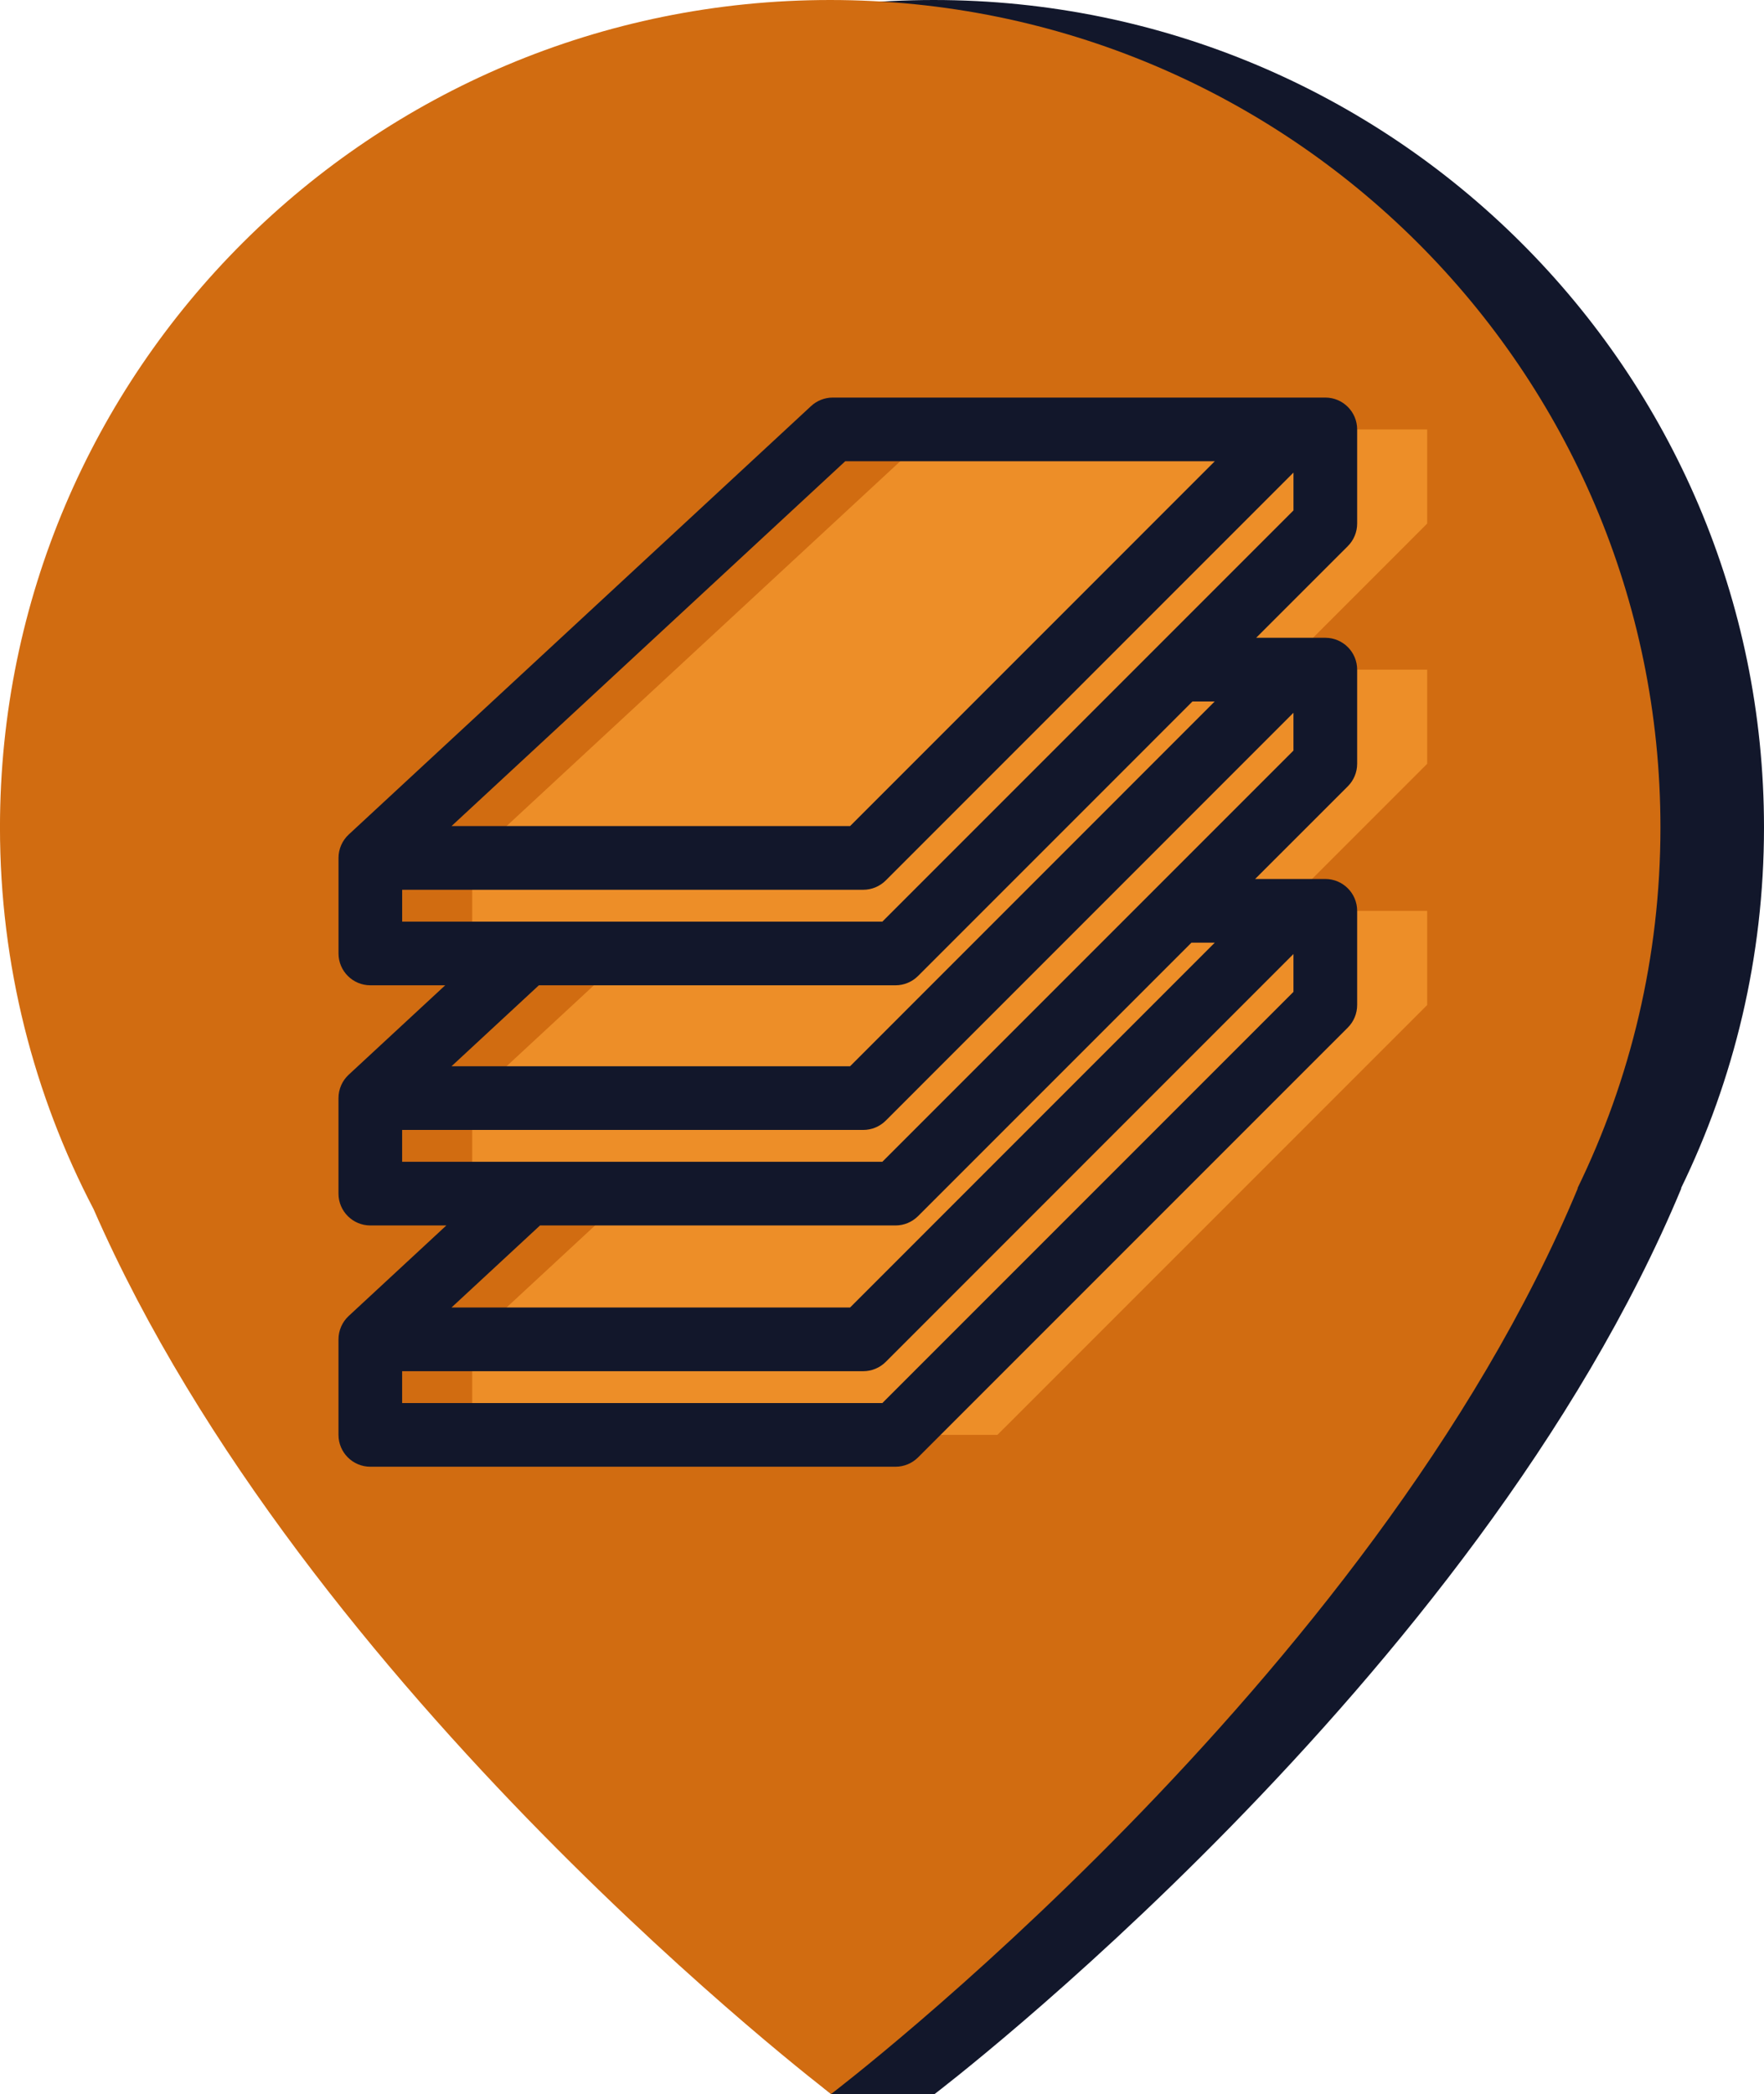
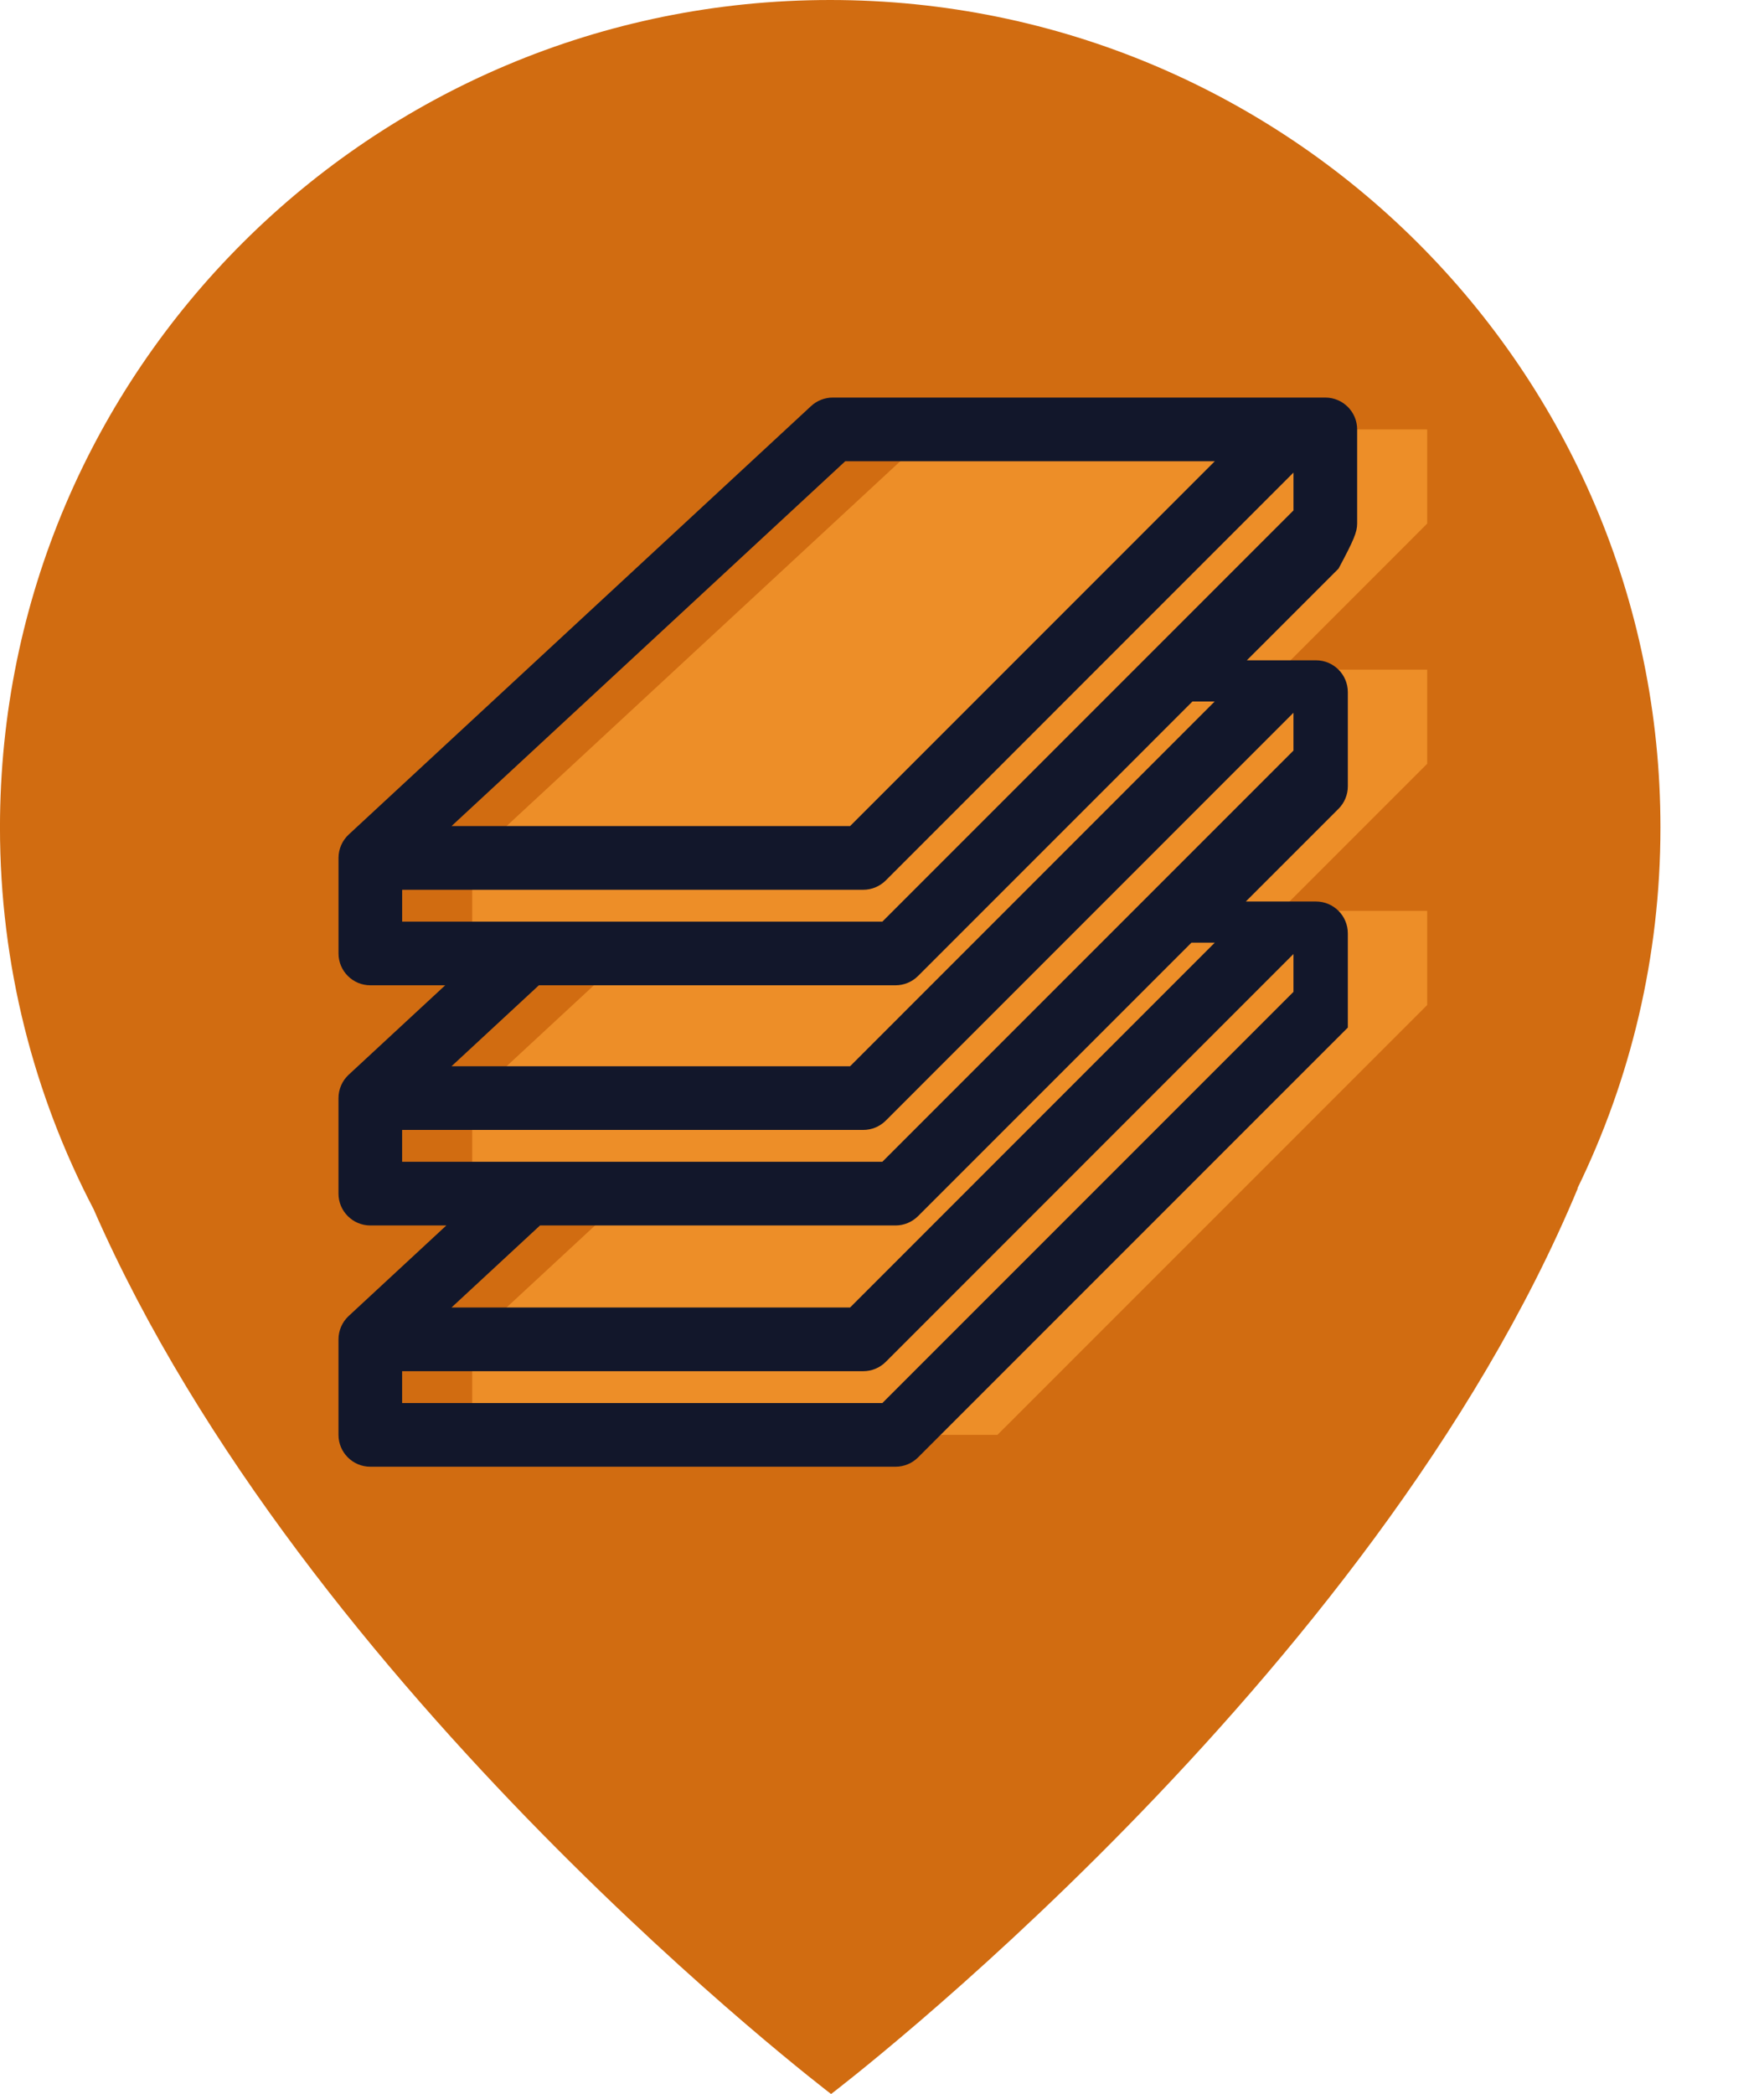
<svg xmlns="http://www.w3.org/2000/svg" version="1.1" id="Calque_1" x="0px" y="0px" width="69.264px" height="82.203px" viewBox="0 0 69.264 82.203" enable-background="new 0 0 69.264 82.203" xml:space="preserve">
  <g>
    <g>
-       <path fill="#12172B" d="M69.264,32.484C69.264,14.545,54.669,0,36.663,0C18.658,0,4.066,14.545,4.066,32.484    c0,5.407,1.332,10.5,3.675,14.982C14.708,63.4,27.734,78.193,32.634,82.203h4.065c0,0,21.255-16.16,29.327-35.573l-0.029,0.034    C68.087,42.381,69.264,37.57,69.264,32.484" />
      <path fill="#D16C11" d="M65.198,32.484C65.198,14.545,50.604,0,32.598,0S-0.001,14.545-0.001,32.484    c0,5.407,1.332,10.5,3.675,14.982c8.325,19.038,28.959,34.737,28.959,34.737S53.889,66.043,61.96,46.63l-0.028,0.034    C64.022,42.381,65.198,37.57,65.198,32.484" />
    </g>
    <g>
      <polygon fill="#ED8E28" points="56.039,16.857 36.698,16.857 18.541,33.679 18.541,37.43 24.948,37.43 24.422,37.658     18.541,43.107 18.541,46.857 25.044,46.857 24.422,47.128 18.541,52.578 18.541,56.328 39.164,56.328 56.039,39.454     56.039,35.756 50.558,35.756 50.042,35.981 56.039,29.984 56.039,26.287 50.558,26.287 50.114,26.48 56.039,20.554   " />
-       <path fill="#12172B" d="M53.289,20.554v-3.697c0-0.69-0.56-1.25-1.25-1.25H32.698c-0.315,0-0.619,0.119-0.85,0.333L13.692,32.761    c-0.255,0.237-0.4,0.569-0.4,0.917v3.751c0,0.69,0.56,1.25,1.25,1.25h2.939l-3.79,3.511c-0.255,0.236-0.4,0.569-0.4,0.917v3.75    c0,0.69,0.56,1.25,1.25,1.25h2.985l-3.835,3.554c-0.255,0.236-0.4,0.569-0.4,0.917v3.75c0,0.69,0.56,1.25,1.25,1.25h20.623    c0.331,0,0.649-0.132,0.884-0.366l16.875-16.874c0.234-0.234,0.366-0.552,0.366-0.884v-3.698c0-0.69-0.56-1.25-1.25-1.25h-2.756    l3.64-3.639c0.234-0.234,0.366-0.552,0.366-0.884v-3.696c0-0.69-0.56-1.25-1.25-1.25h-2.715l3.6-3.599    C53.157,21.204,53.289,20.886,53.289,20.554z M33.188,18.107h14.511l-14.32,14.322h-15.65L33.188,18.107z M50.788,38.937    L34.646,55.078H15.79v-1.25h18.106c0.332,0,0.649-0.132,0.884-0.366l16.008-16.011V38.937z M47.698,37.006l-14.32,14.322h-15.65    l3.476-3.221h13.959c0.331,0,0.649-0.132,0.884-0.366l10.735-10.735H47.698z M50.788,29.465L34.646,45.607H15.79v-1.25h18.106    c0.332,0,0.649-0.132,0.884-0.366L50.788,27.98V29.465z M47.696,27.537l-14.317,14.32h-15.65l3.43-3.178h14.005    c0.331,0,0.649-0.132,0.884-0.366l10.775-10.776H47.696z M50.789,20.037L34.647,36.179H15.791v-1.25h18.105    c0.332,0,0.649-0.132,0.884-0.366l16.009-16.012V20.037z" />
+       <path fill="#12172B" d="M53.289,20.554v-3.697c0-0.69-0.56-1.25-1.25-1.25H32.698c-0.315,0-0.619,0.119-0.85,0.333L13.692,32.761    c-0.255,0.237-0.4,0.569-0.4,0.917v3.751c0,0.69,0.56,1.25,1.25,1.25h2.939l-3.79,3.511c-0.255,0.236-0.4,0.569-0.4,0.917v3.75    c0,0.69,0.56,1.25,1.25,1.25h2.985l-3.835,3.554c-0.255,0.236-0.4,0.569-0.4,0.917v3.75c0,0.69,0.56,1.25,1.25,1.25h20.623    c0.331,0,0.649-0.132,0.884-0.366l16.875-16.874v-3.698c0-0.69-0.56-1.25-1.25-1.25h-2.756    l3.64-3.639c0.234-0.234,0.366-0.552,0.366-0.884v-3.696c0-0.69-0.56-1.25-1.25-1.25h-2.715l3.6-3.599    C53.157,21.204,53.289,20.886,53.289,20.554z M33.188,18.107h14.511l-14.32,14.322h-15.65L33.188,18.107z M50.788,38.937    L34.646,55.078H15.79v-1.25h18.106c0.332,0,0.649-0.132,0.884-0.366l16.008-16.011V38.937z M47.698,37.006l-14.32,14.322h-15.65    l3.476-3.221h13.959c0.331,0,0.649-0.132,0.884-0.366l10.735-10.735H47.698z M50.788,29.465L34.646,45.607H15.79v-1.25h18.106    c0.332,0,0.649-0.132,0.884-0.366L50.788,27.98V29.465z M47.696,27.537l-14.317,14.32h-15.65l3.43-3.178h14.005    c0.331,0,0.649-0.132,0.884-0.366l10.775-10.776H47.696z M50.789,20.037L34.647,36.179H15.791v-1.25h18.105    c0.332,0,0.649-0.132,0.884-0.366l16.009-16.012V20.037z" />
    </g>
  </g>
</svg>